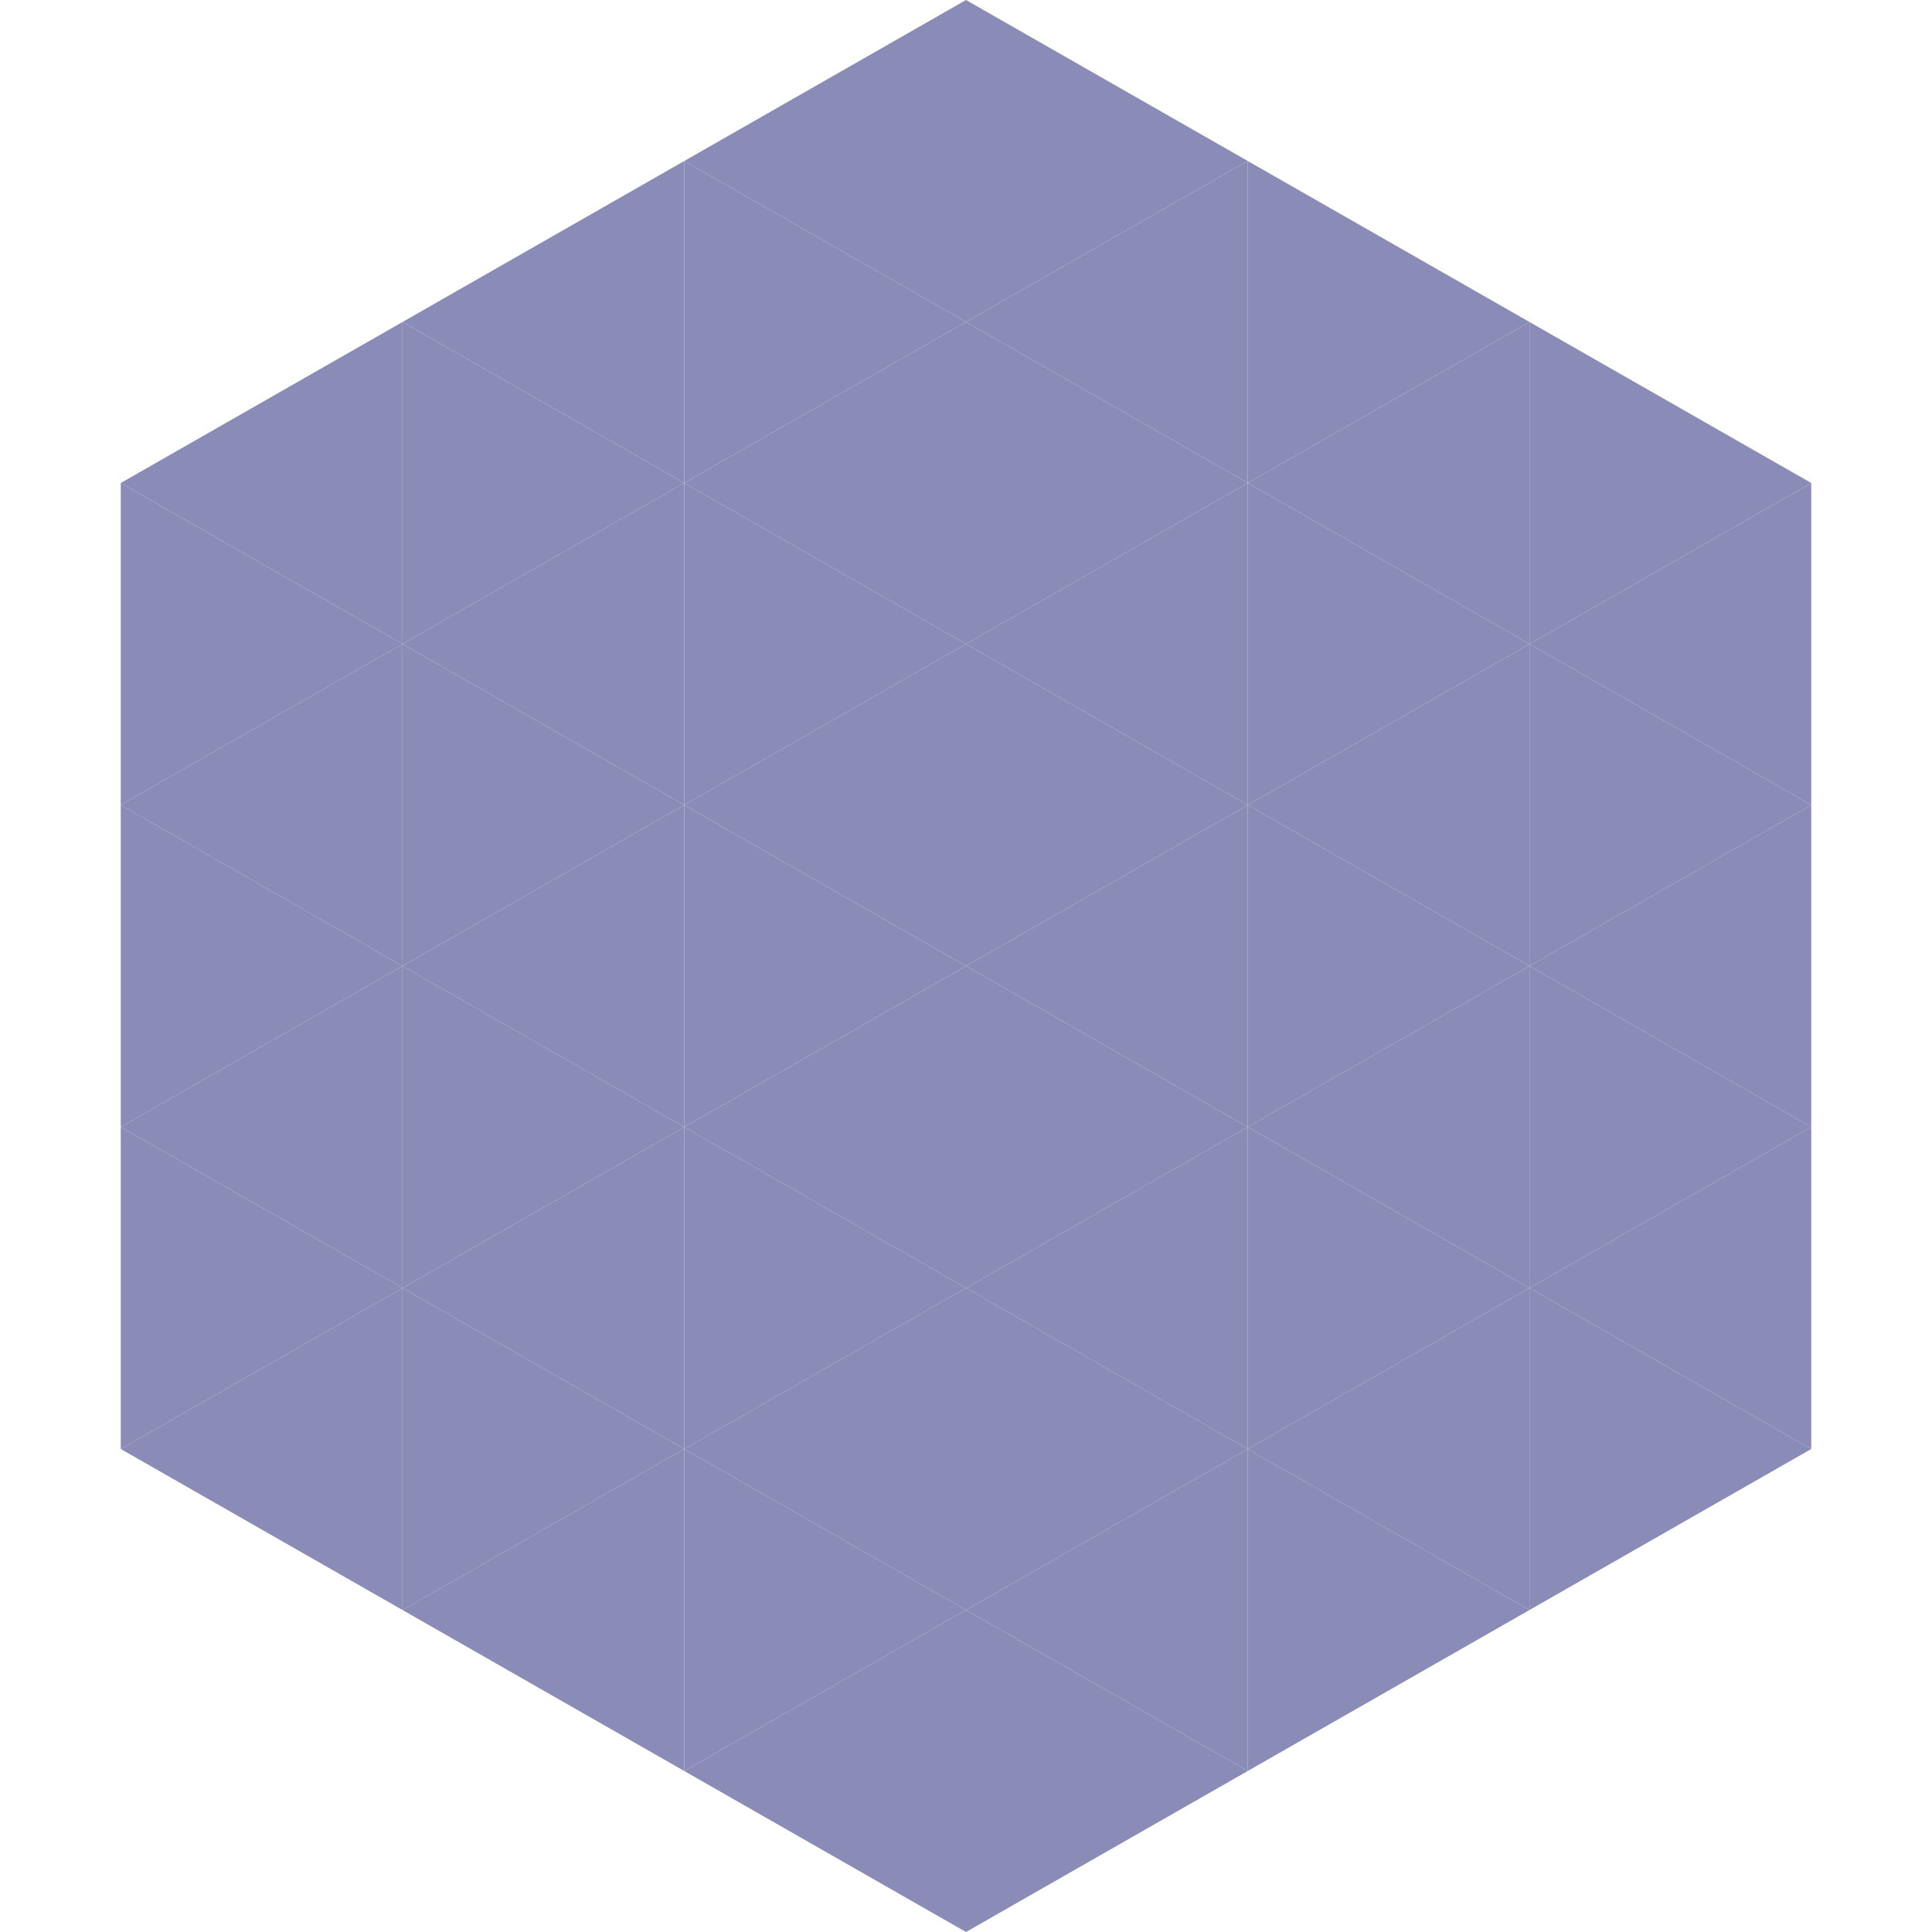
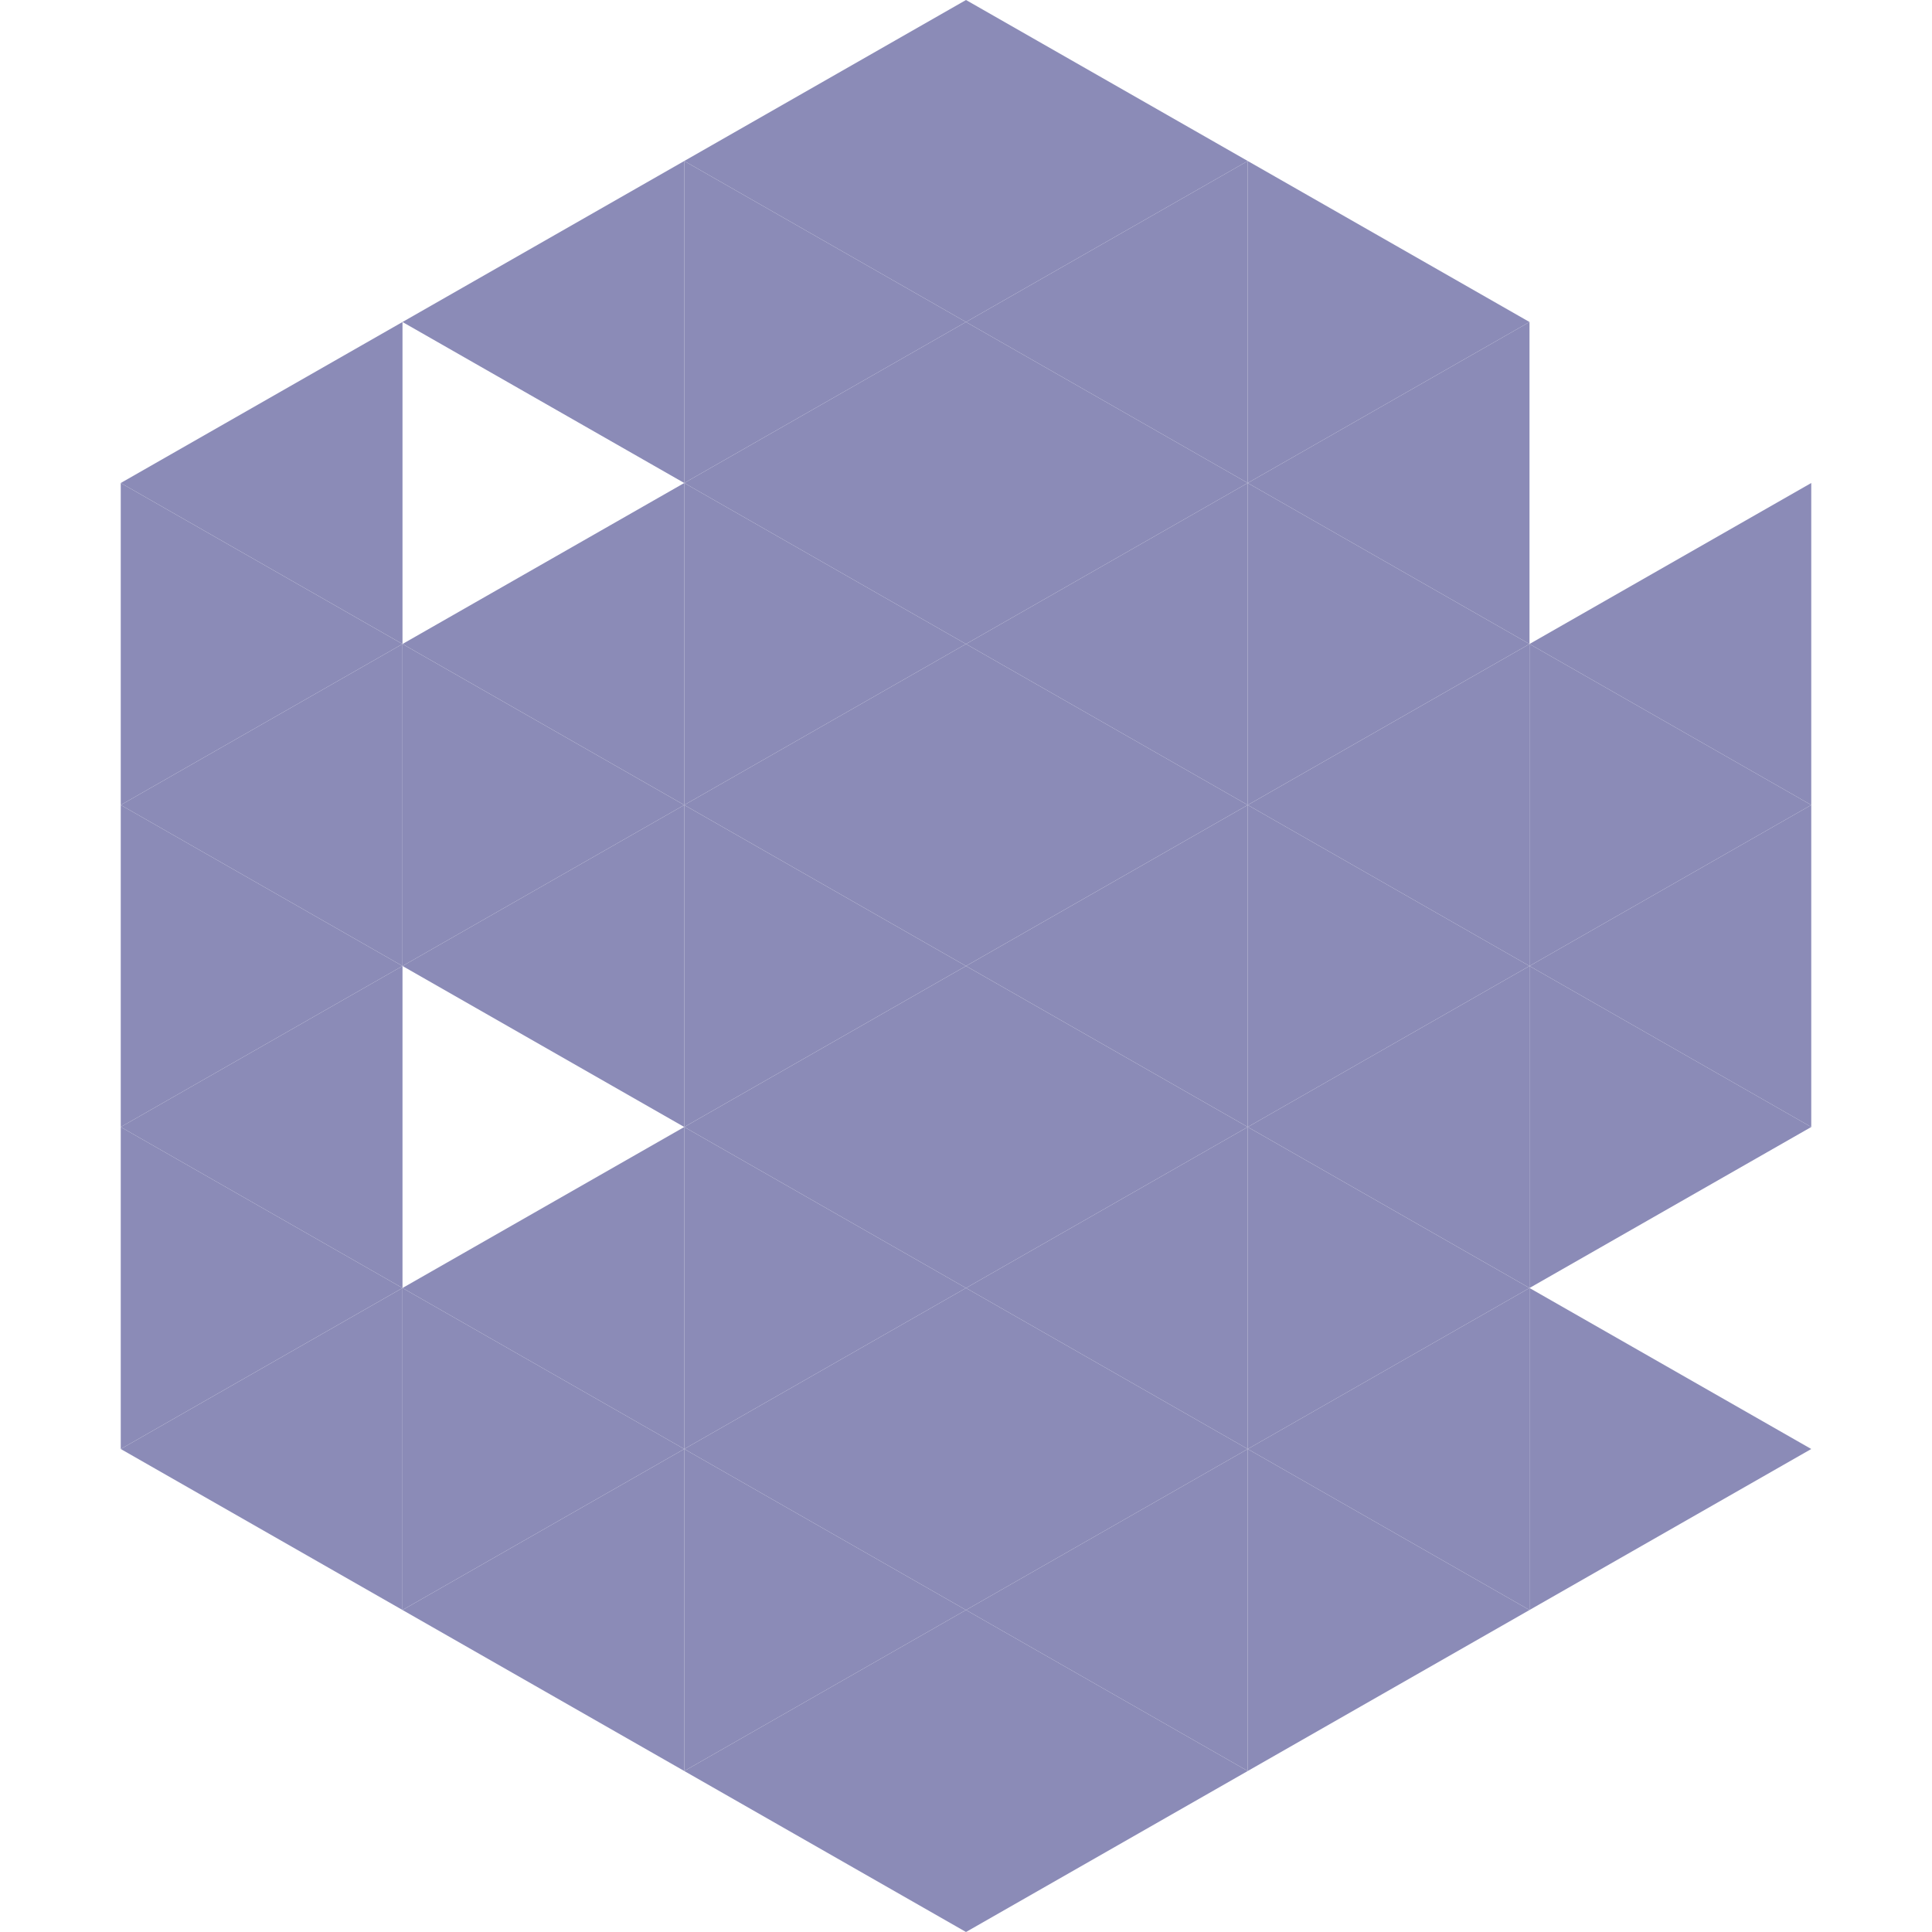
<svg xmlns="http://www.w3.org/2000/svg" width="240" height="240">
  <polygon points="50,40 15,60 50,80" style="fill:rgb(139,139,183)" />
-   <polygon points="190,40 225,60 190,80" style="fill:rgb(139,139,183)" />
  <polygon points="15,60 50,80 15,100" style="fill:rgb(139,139,183)" />
  <polygon points="225,60 190,80 225,100" style="fill:rgb(139,139,183)" />
  <polygon points="50,80 15,100 50,120" style="fill:rgb(139,139,183)" />
  <polygon points="190,80 225,100 190,120" style="fill:rgb(139,139,183)" />
  <polygon points="15,100 50,120 15,140" style="fill:rgb(139,139,183)" />
  <polygon points="225,100 190,120 225,140" style="fill:rgb(139,139,183)" />
  <polygon points="50,120 15,140 50,160" style="fill:rgb(139,139,183)" />
  <polygon points="190,120 225,140 190,160" style="fill:rgb(139,139,183)" />
  <polygon points="15,140 50,160 15,180" style="fill:rgb(139,139,183)" />
-   <polygon points="225,140 190,160 225,180" style="fill:rgb(139,139,183)" />
  <polygon points="50,160 15,180 50,200" style="fill:rgb(139,139,183)" />
  <polygon points="190,160 225,180 190,200" style="fill:rgb(139,139,183)" />
  <polygon points="15,180 50,200 15,220" style="fill:rgb(255,255,255); fill-opacity:0" />
  <polygon points="225,180 190,200 225,220" style="fill:rgb(255,255,255); fill-opacity:0" />
  <polygon points="50,0 85,20 50,40" style="fill:rgb(255,255,255); fill-opacity:0" />
  <polygon points="190,0 155,20 190,40" style="fill:rgb(255,255,255); fill-opacity:0" />
  <polygon points="85,20 50,40 85,60" style="fill:rgb(139,139,183)" />
  <polygon points="155,20 190,40 155,60" style="fill:rgb(139,139,183)" />
-   <polygon points="50,40 85,60 50,80" style="fill:rgb(139,139,183)" />
  <polygon points="190,40 155,60 190,80" style="fill:rgb(139,139,183)" />
  <polygon points="85,60 50,80 85,100" style="fill:rgb(139,139,183)" />
  <polygon points="155,60 190,80 155,100" style="fill:rgb(139,139,183)" />
  <polygon points="50,80 85,100 50,120" style="fill:rgb(139,139,183)" />
  <polygon points="190,80 155,100 190,120" style="fill:rgb(139,139,183)" />
  <polygon points="85,100 50,120 85,140" style="fill:rgb(139,139,183)" />
  <polygon points="155,100 190,120 155,140" style="fill:rgb(139,139,183)" />
-   <polygon points="50,120 85,140 50,160" style="fill:rgb(139,139,183)" />
  <polygon points="190,120 155,140 190,160" style="fill:rgb(139,139,183)" />
  <polygon points="85,140 50,160 85,180" style="fill:rgb(139,139,183)" />
  <polygon points="155,140 190,160 155,180" style="fill:rgb(139,139,183)" />
  <polygon points="50,160 85,180 50,200" style="fill:rgb(139,139,183)" />
  <polygon points="190,160 155,180 190,200" style="fill:rgb(139,139,183)" />
  <polygon points="85,180 50,200 85,220" style="fill:rgb(139,139,183)" />
  <polygon points="155,180 190,200 155,220" style="fill:rgb(139,139,183)" />
  <polygon points="120,0 85,20 120,40" style="fill:rgb(139,139,183)" />
  <polygon points="120,0 155,20 120,40" style="fill:rgb(139,139,183)" />
  <polygon points="85,20 120,40 85,60" style="fill:rgb(139,139,183)" />
  <polygon points="155,20 120,40 155,60" style="fill:rgb(139,139,183)" />
  <polygon points="120,40 85,60 120,80" style="fill:rgb(139,139,183)" />
  <polygon points="120,40 155,60 120,80" style="fill:rgb(139,139,183)" />
  <polygon points="85,60 120,80 85,100" style="fill:rgb(139,139,183)" />
  <polygon points="155,60 120,80 155,100" style="fill:rgb(139,139,183)" />
  <polygon points="120,80 85,100 120,120" style="fill:rgb(139,139,183)" />
  <polygon points="120,80 155,100 120,120" style="fill:rgb(139,139,183)" />
  <polygon points="85,100 120,120 85,140" style="fill:rgb(139,139,183)" />
  <polygon points="155,100 120,120 155,140" style="fill:rgb(139,139,183)" />
  <polygon points="120,120 85,140 120,160" style="fill:rgb(139,139,183)" />
  <polygon points="120,120 155,140 120,160" style="fill:rgb(139,139,183)" />
  <polygon points="85,140 120,160 85,180" style="fill:rgb(139,139,183)" />
  <polygon points="155,140 120,160 155,180" style="fill:rgb(139,139,183)" />
  <polygon points="120,160 85,180 120,200" style="fill:rgb(139,139,183)" />
  <polygon points="120,160 155,180 120,200" style="fill:rgb(139,139,183)" />
  <polygon points="85,180 120,200 85,220" style="fill:rgb(139,139,183)" />
  <polygon points="155,180 120,200 155,220" style="fill:rgb(139,139,183)" />
  <polygon points="120,200 85,220 120,240" style="fill:rgb(139,139,183)" />
  <polygon points="120,200 155,220 120,240" style="fill:rgb(139,139,183)" />
  <polygon points="85,220 120,240 85,260" style="fill:rgb(255,255,255); fill-opacity:0" />
  <polygon points="155,220 120,240 155,260" style="fill:rgb(255,255,255); fill-opacity:0" />
</svg>